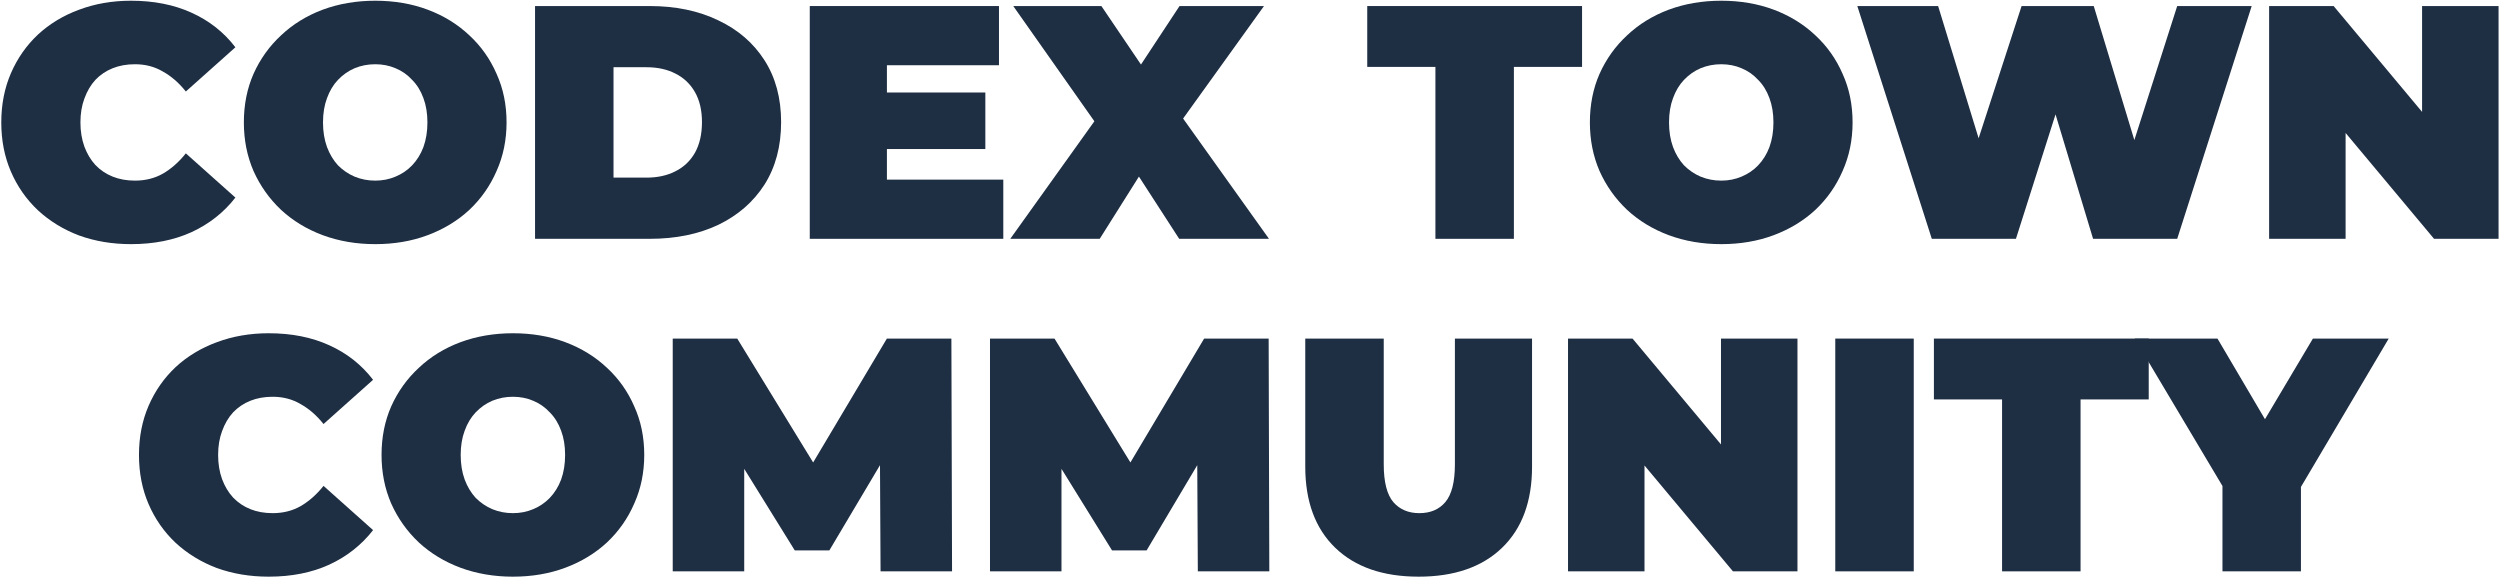
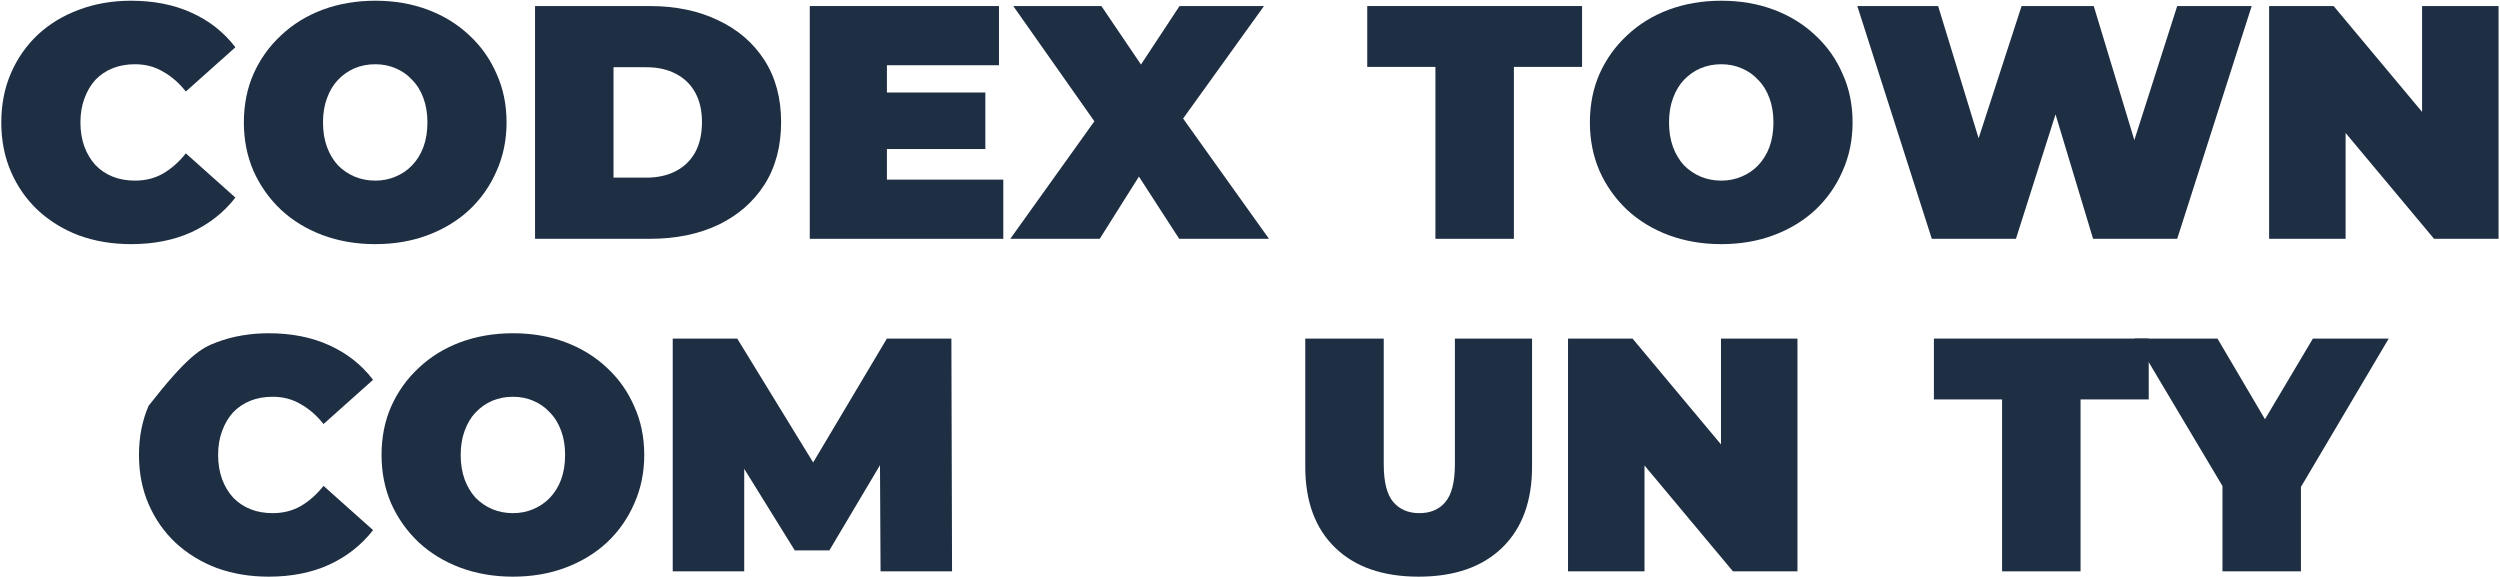
<svg xmlns="http://www.w3.org/2000/svg" width="827" height="191" viewBox="0 0 827 191" fill="none">
  <path d="M735.19 189V155.23L741.13 170.74L706.15 112H733.54L757.19 152.15H741.24L765.11 112H790.19L755.43 170.74L761.15 155.23V189H735.19Z" fill="#1E2E43" />
  <path d="M662.286 189V132.13H639.736V112H710.796V132.13H688.246V189H662.286Z" fill="#1E2E43" />
-   <path d="M607.109 189V112H633.069V189H607.109Z" fill="#1E2E43" />
  <path d="M518.701 189V112H540.041L579.201 158.86H569.301V112H594.601V189H573.261L534.101 142.14H544.001V189H518.701Z" fill="#1E2E43" />
  <path d="M469.291 190.76C457.485 190.76 448.281 187.57 441.681 181.19C435.081 174.81 431.781 165.863 431.781 154.35V112H457.741V153.58C457.741 159.447 458.805 163.627 460.931 166.12C463.058 168.54 465.918 169.75 469.511 169.75C473.178 169.75 476.038 168.54 478.091 166.12C480.218 163.627 481.281 159.447 481.281 153.58V112H506.801V154.35C506.801 165.863 503.501 174.81 496.901 181.19C490.301 187.57 481.098 190.76 469.291 190.76Z" fill="#1E2E43" />
-   <path d="M327.49 189V112H348.83L379.63 162.27H368.41L398.33 112H419.67L419.89 189H396.24L396.02 147.64H399.76L379.3 182.07H367.86L346.52 147.64H351.14V189H327.49Z" fill="#1E2E43" />
  <path d="M222.539 189V112H243.879L274.679 162.27H263.459L293.379 112H314.719L314.939 189H291.289L291.069 147.64H294.809L274.349 182.07H262.909L241.569 147.64H246.189V189H222.539Z" fill="#1E2E43" />
  <path d="M169.667 190.76C163.433 190.76 157.64 189.77 152.287 187.79C147.007 185.81 142.423 183.023 138.537 179.43C134.65 175.763 131.607 171.473 129.407 166.56C127.28 161.647 126.217 156.293 126.217 150.5C126.217 144.633 127.28 139.28 129.407 134.44C131.607 129.527 134.65 125.273 138.537 121.68C142.423 118.013 147.007 115.19 152.287 113.21C157.64 111.23 163.433 110.24 169.667 110.24C175.973 110.24 181.767 111.23 187.047 113.21C192.327 115.19 196.91 118.013 200.797 121.68C204.683 125.273 207.69 129.527 209.817 134.44C212.017 139.28 213.117 144.633 213.117 150.5C213.117 156.293 212.017 161.647 209.817 166.56C207.69 171.473 204.683 175.763 200.797 179.43C196.91 183.023 192.327 185.81 187.047 187.79C181.767 189.77 175.973 190.76 169.667 190.76ZM169.667 169.75C172.087 169.75 174.323 169.31 176.377 168.43C178.503 167.55 180.337 166.303 181.877 164.69C183.49 163.003 184.737 160.987 185.617 158.64C186.497 156.22 186.937 153.507 186.937 150.5C186.937 147.493 186.497 144.817 185.617 142.47C184.737 140.05 183.49 138.033 181.877 136.42C180.337 134.733 178.503 133.45 176.377 132.57C174.323 131.69 172.087 131.25 169.667 131.25C167.247 131.25 164.973 131.69 162.847 132.57C160.793 133.45 158.96 134.733 157.347 136.42C155.807 138.033 154.597 140.05 153.717 142.47C152.837 144.817 152.397 147.493 152.397 150.5C152.397 153.507 152.837 156.22 153.717 158.64C154.597 160.987 155.807 163.003 157.347 164.69C158.96 166.303 160.793 167.55 162.847 168.43C164.973 169.31 167.247 169.75 169.667 169.75Z" fill="#1E2E43" />
-   <path d="M88.873 190.76C82.713 190.76 76.993 189.807 71.713 187.9C66.506 185.92 61.959 183.133 58.073 179.54C54.259 175.947 51.289 171.693 49.163 166.78C47.036 161.867 45.973 156.44 45.973 150.5C45.973 144.56 47.036 139.133 49.163 134.22C51.289 129.307 54.259 125.053 58.073 121.46C61.959 117.867 66.506 115.117 71.713 113.21C76.993 111.23 82.713 110.24 88.873 110.24C96.426 110.24 103.099 111.56 108.893 114.2C114.759 116.84 119.599 120.653 123.413 125.64L107.023 140.27C104.749 137.41 102.219 135.21 99.433 133.67C96.719 132.057 93.639 131.25 90.193 131.25C87.479 131.25 85.023 131.69 82.823 132.57C80.623 133.45 78.716 134.733 77.103 136.42C75.563 138.107 74.353 140.16 73.473 142.58C72.593 144.927 72.153 147.567 72.153 150.5C72.153 153.433 72.593 156.11 73.473 158.53C74.353 160.877 75.563 162.893 77.103 164.58C78.716 166.267 80.623 167.55 82.823 168.43C85.023 169.31 87.479 169.75 90.193 169.75C93.639 169.75 96.719 168.98 99.433 167.44C102.219 165.827 104.749 163.59 107.023 160.73L123.413 175.36C119.599 180.273 114.759 184.087 108.893 186.8C103.099 189.44 96.426 190.76 88.873 190.76Z" fill="#1E2E43" />
+   <path d="M88.873 190.76C82.713 190.76 76.993 189.807 71.713 187.9C66.506 185.92 61.959 183.133 58.073 179.54C54.259 175.947 51.289 171.693 49.163 166.78C47.036 161.867 45.973 156.44 45.973 150.5C45.973 144.56 47.036 139.133 49.163 134.22C61.959 117.867 66.506 115.117 71.713 113.21C76.993 111.23 82.713 110.24 88.873 110.24C96.426 110.24 103.099 111.56 108.893 114.2C114.759 116.84 119.599 120.653 123.413 125.64L107.023 140.27C104.749 137.41 102.219 135.21 99.433 133.67C96.719 132.057 93.639 131.25 90.193 131.25C87.479 131.25 85.023 131.69 82.823 132.57C80.623 133.45 78.716 134.733 77.103 136.42C75.563 138.107 74.353 140.16 73.473 142.58C72.593 144.927 72.153 147.567 72.153 150.5C72.153 153.433 72.593 156.11 73.473 158.53C74.353 160.877 75.563 162.893 77.103 164.58C78.716 166.267 80.623 167.55 82.823 168.43C85.023 169.31 87.479 169.75 90.193 169.75C93.639 169.75 96.719 168.98 99.433 167.44C102.219 165.827 104.749 163.59 107.023 160.73L123.413 175.36C119.599 180.273 114.759 184.087 108.893 186.8C103.099 189.44 96.426 190.76 88.873 190.76Z" fill="#1E2E43" />
  <path d="M750.625 79V2H771.965L811.125 48.86H801.225V2H826.525V79H805.185L766.025 32.14H775.925V79H750.625Z" fill="#1E2E43" />
  <path d="M639.04 79L614.4 2H641.13L661.04 67.01H647.62L668.74 2H692.61L712.3 67.01H699.43L720.22 2H744.86L720.22 79H692.39L676.33 25.76H683.81L666.87 79H639.04Z" fill="#1E2E43" />
  <path d="M569.384 80.76C563.15 80.76 557.357 79.77 552.004 77.79C546.724 75.81 542.14 73.023 538.254 69.43C534.367 65.763 531.324 61.473 529.124 56.56C526.997 51.647 525.934 46.293 525.934 40.5C525.934 34.633 526.997 29.28 529.124 24.44C531.324 19.527 534.367 15.273 538.254 11.68C542.14 8.013 546.724 5.19 552.004 3.21C557.357 1.23 563.15 0.24 569.384 0.24C575.69 0.24 581.484 1.23 586.764 3.21C592.044 5.19 596.627 8.013 600.514 11.68C604.4 15.273 607.407 19.527 609.534 24.44C611.734 29.28 612.834 34.633 612.834 40.5C612.834 46.293 611.734 51.647 609.534 56.56C607.407 61.473 604.4 65.763 600.514 69.43C596.627 73.023 592.044 75.81 586.764 77.79C581.484 79.77 575.69 80.76 569.384 80.76ZM569.384 59.75C571.804 59.75 574.04 59.31 576.094 58.43C578.22 57.55 580.054 56.303 581.594 54.69C583.207 53.003 584.454 50.987 585.334 48.64C586.214 46.22 586.654 43.507 586.654 40.5C586.654 37.493 586.214 34.817 585.334 32.47C584.454 30.05 583.207 28.033 581.594 26.42C580.054 24.733 578.22 23.45 576.094 22.57C574.04 21.69 571.804 21.25 569.384 21.25C566.964 21.25 564.69 21.69 562.564 22.57C560.51 23.45 558.677 24.733 557.064 26.42C555.524 28.033 554.314 30.05 553.434 32.47C552.554 34.817 552.114 37.493 552.114 40.5C552.114 43.507 552.554 46.22 553.434 48.64C554.314 50.987 555.524 53.003 557.064 54.69C558.677 56.303 560.51 57.55 562.564 58.43C564.69 59.31 566.964 59.75 569.384 59.75Z" fill="#1E2E43" />
  <path d="M474.835 79V22.13H452.285V2H523.345V22.13H500.795V79H474.835Z" fill="#1E2E43" />
  <path d="M334.197 79L368.517 31.04L368.407 49.19L335.187 2H364.337L383.697 30.6L371.267 30.71L390.187 2H418.127L384.907 48.2V30.16L419.777 79H390.077L370.717 49.08L382.707 48.97L363.787 79H334.197Z" fill="#1E2E43" />
  <path d="M291.631 30.6H325.951V49.3H291.631V30.6ZM293.391 59.42H331.891V79H267.871V2H330.461V21.58H293.391V59.42Z" fill="#1E2E43" />
  <path d="M176.992 79V2H214.942C223.522 2 231.076 3.577 237.602 6.73C244.129 9.81 249.226 14.21 252.892 19.93C256.559 25.65 258.392 32.47 258.392 40.39C258.392 48.383 256.559 55.277 252.892 61.07C249.226 66.79 244.129 71.227 237.602 74.38C231.076 77.46 223.522 79 214.942 79H176.992ZM202.952 58.76H213.842C217.509 58.76 220.699 58.063 223.412 56.67C226.199 55.277 228.362 53.223 229.902 50.51C231.442 47.723 232.212 44.35 232.212 40.39C232.212 36.503 231.442 33.203 229.902 30.49C228.362 27.777 226.199 25.723 223.412 24.33C220.699 22.937 217.509 22.24 213.842 22.24H202.952V58.76Z" fill="#1E2E43" />
  <path d="M124.12 80.76C117.887 80.76 112.093 79.77 106.74 77.79C101.46 75.81 96.877 73.023 92.99 69.43C89.103 65.763 86.06 61.473 83.86 56.56C81.733 51.647 80.67 46.293 80.67 40.5C80.67 34.633 81.733 29.28 83.86 24.44C86.06 19.527 89.103 15.273 92.99 11.68C96.877 8.013 101.46 5.19 106.74 3.21C112.093 1.23 117.887 0.24 124.12 0.24C130.427 0.24 136.22 1.23 141.5 3.21C146.78 5.19 151.363 8.013 155.25 11.68C159.137 15.273 162.143 19.527 164.27 24.44C166.47 29.28 167.57 34.633 167.57 40.5C167.57 46.293 166.47 51.647 164.27 56.56C162.143 61.473 159.137 65.763 155.25 69.43C151.363 73.023 146.78 75.81 141.5 77.79C136.22 79.77 130.427 80.76 124.12 80.76ZM124.12 59.75C126.54 59.75 128.777 59.31 130.83 58.43C132.957 57.55 134.79 56.303 136.33 54.69C137.943 53.003 139.19 50.987 140.07 48.64C140.95 46.22 141.39 43.507 141.39 40.5C141.39 37.493 140.95 34.817 140.07 32.47C139.19 30.05 137.943 28.033 136.33 26.42C134.79 24.733 132.957 23.45 130.83 22.57C128.777 21.69 126.54 21.25 124.12 21.25C121.7 21.25 119.427 21.69 117.3 22.57C115.247 23.45 113.413 24.733 111.8 26.42C110.26 28.033 109.05 30.05 108.17 32.47C107.29 34.817 106.85 37.493 106.85 40.5C106.85 43.507 107.29 46.22 108.17 48.64C109.05 50.987 110.26 53.003 111.8 54.69C113.413 56.303 115.247 57.55 117.3 58.43C119.427 59.31 121.7 59.75 124.12 59.75Z" fill="#1E2E43" />
  <path d="M43.326 80.76C37.166 80.76 31.446 79.807 26.166 77.9C20.959 75.92 16.413 73.133 12.526 69.54C8.712 65.947 5.742 61.693 3.616 56.78C1.489 51.867 0.426 46.44 0.426 40.5C0.426 34.56 1.489 29.133 3.616 24.22C5.742 19.307 8.712 15.053 12.526 11.46C16.413 7.867 20.959 5.117 26.166 3.21C31.446 1.23 37.166 0.24 43.326 0.24C50.879 0.24 57.553 1.56 63.346 4.2C69.213 6.84 74.052 10.653 77.866 15.64L61.476 30.27C59.203 27.41 56.672 25.21 53.886 23.67C51.172 22.057 48.092 21.25 44.646 21.25C41.932 21.25 39.476 21.69 37.276 22.57C35.076 23.45 33.169 24.733 31.556 26.42C30.016 28.107 28.806 30.16 27.926 32.58C27.046 34.927 26.606 37.567 26.606 40.5C26.606 43.433 27.046 46.11 27.926 48.53C28.806 50.877 30.016 52.893 31.556 54.58C33.169 56.267 35.076 57.55 37.276 58.43C39.476 59.31 41.932 59.75 44.646 59.75C48.092 59.75 51.172 58.98 53.886 57.44C56.672 55.827 59.203 53.59 61.476 50.73L77.866 65.36C74.052 70.273 69.213 74.087 63.346 76.8C57.553 79.44 50.879 80.76 43.326 80.76Z" fill="#1E2E43" />
</svg>